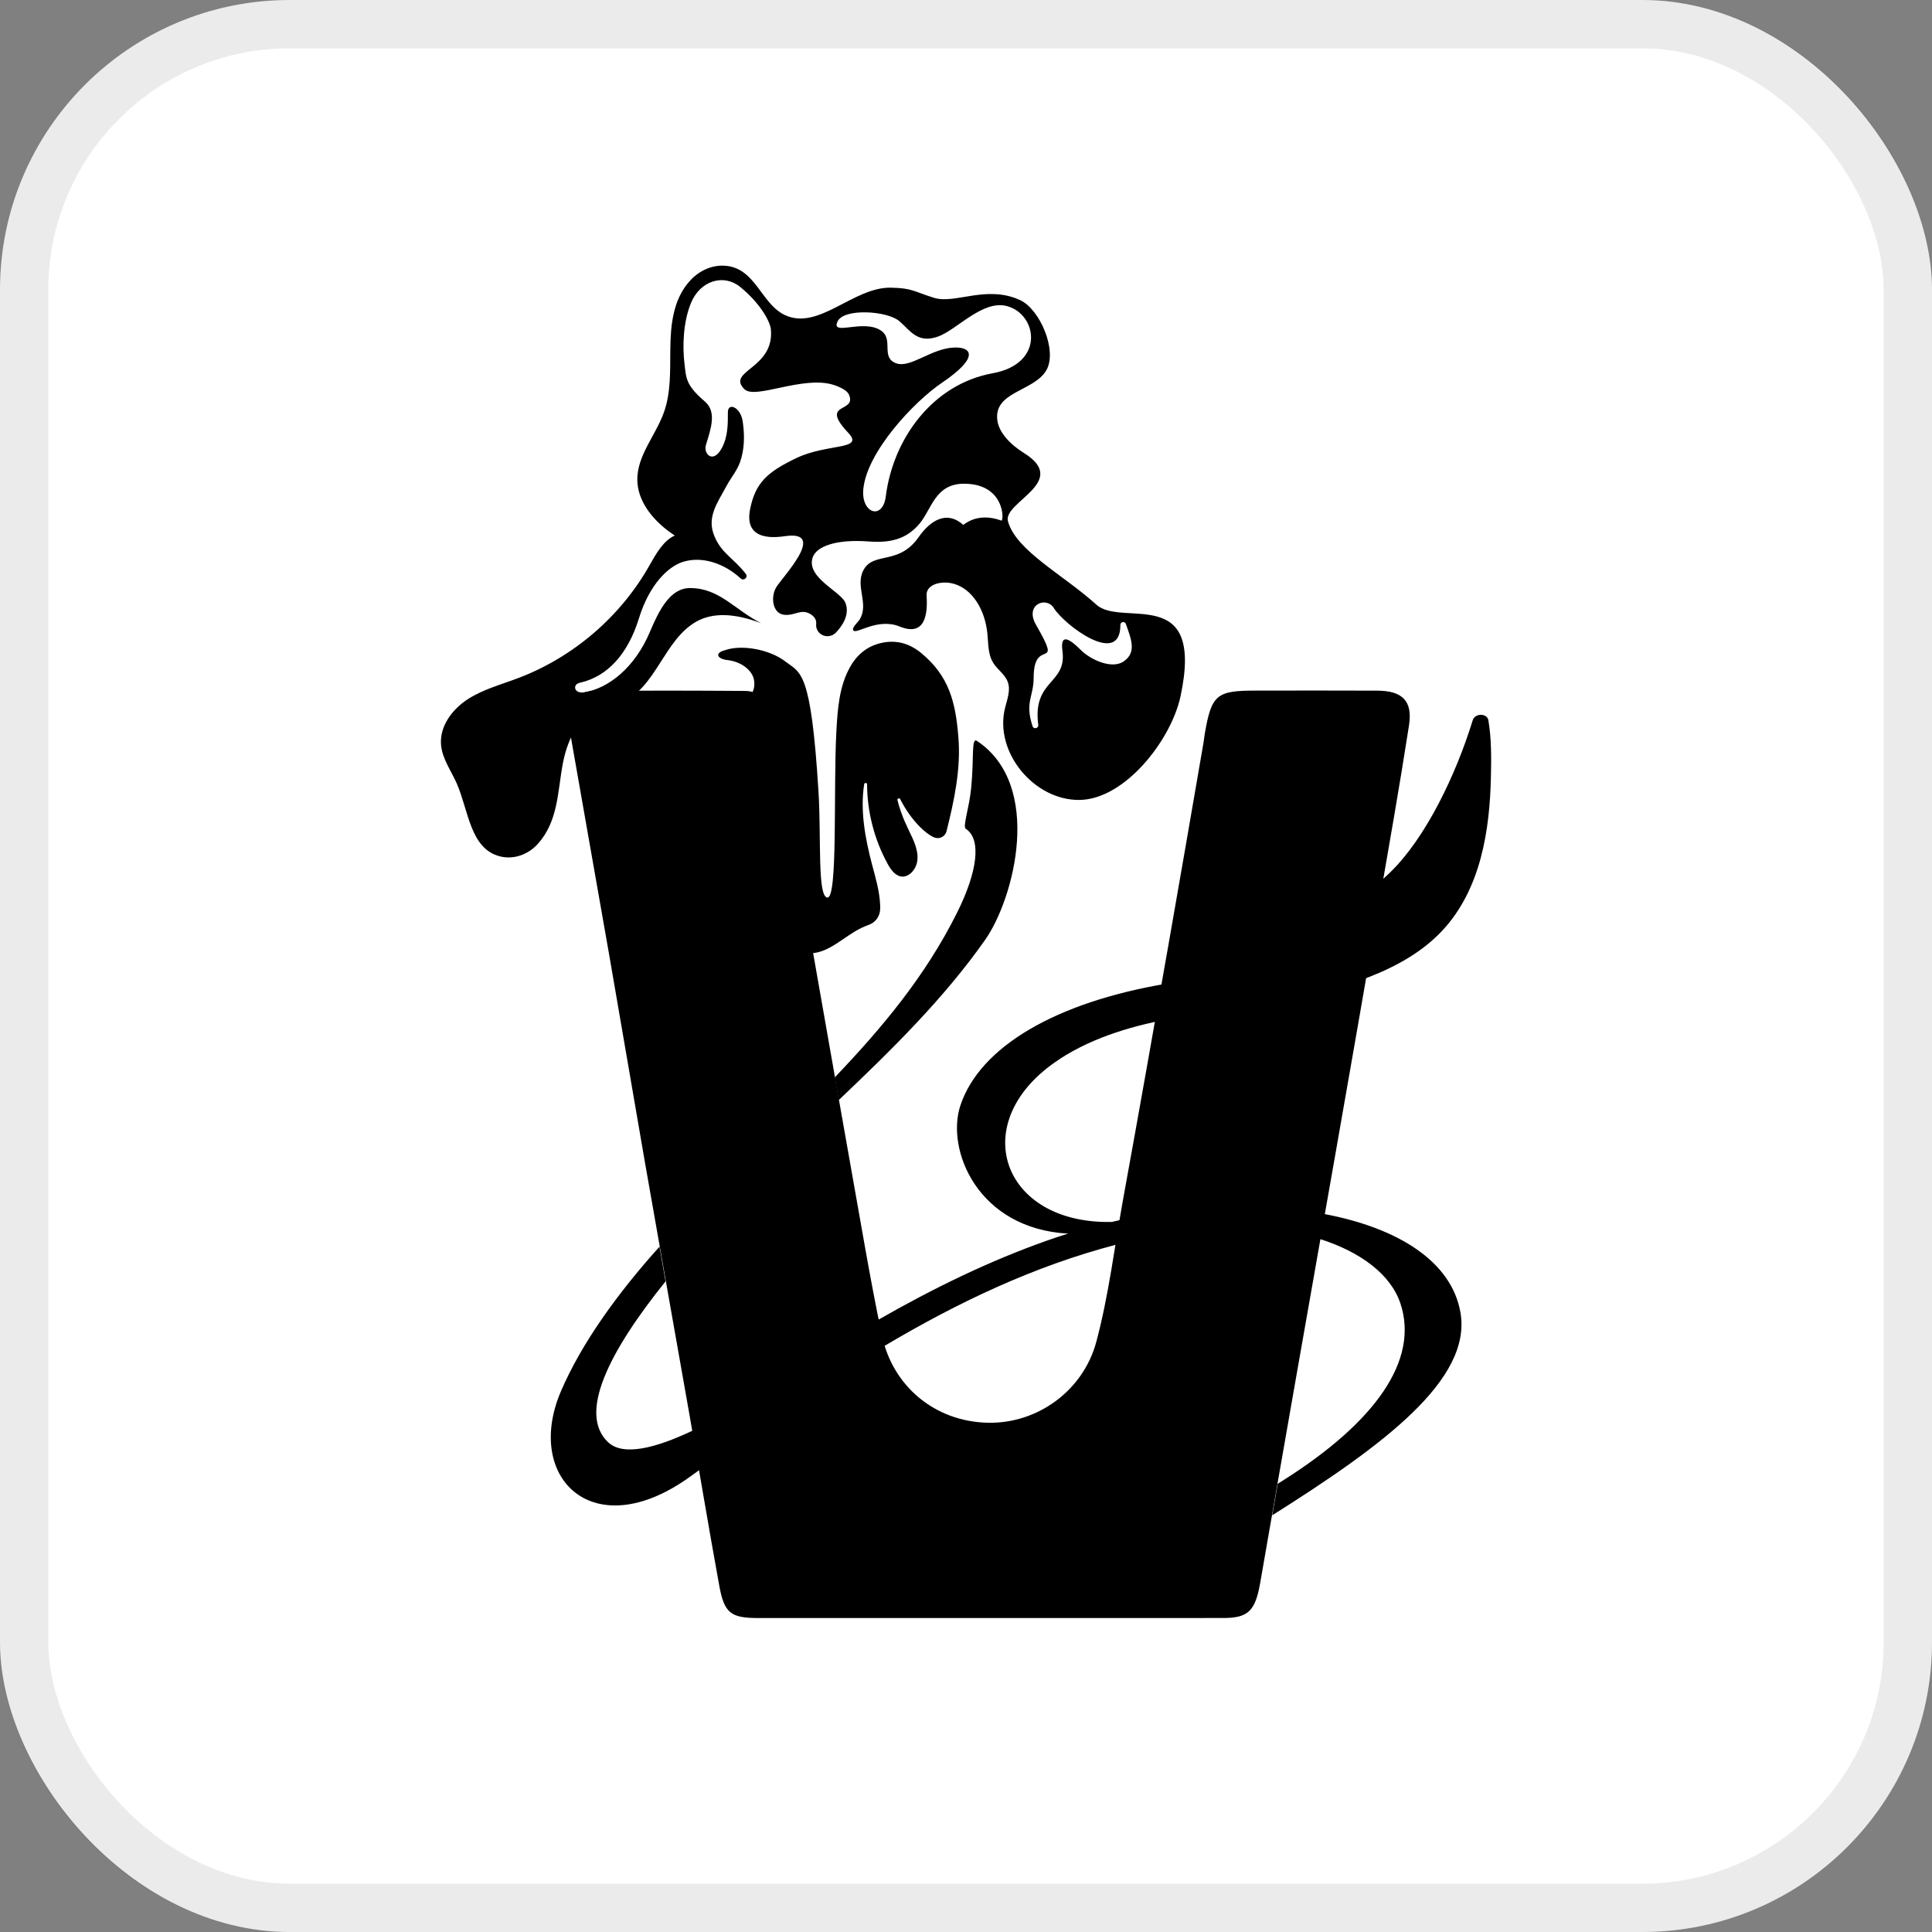
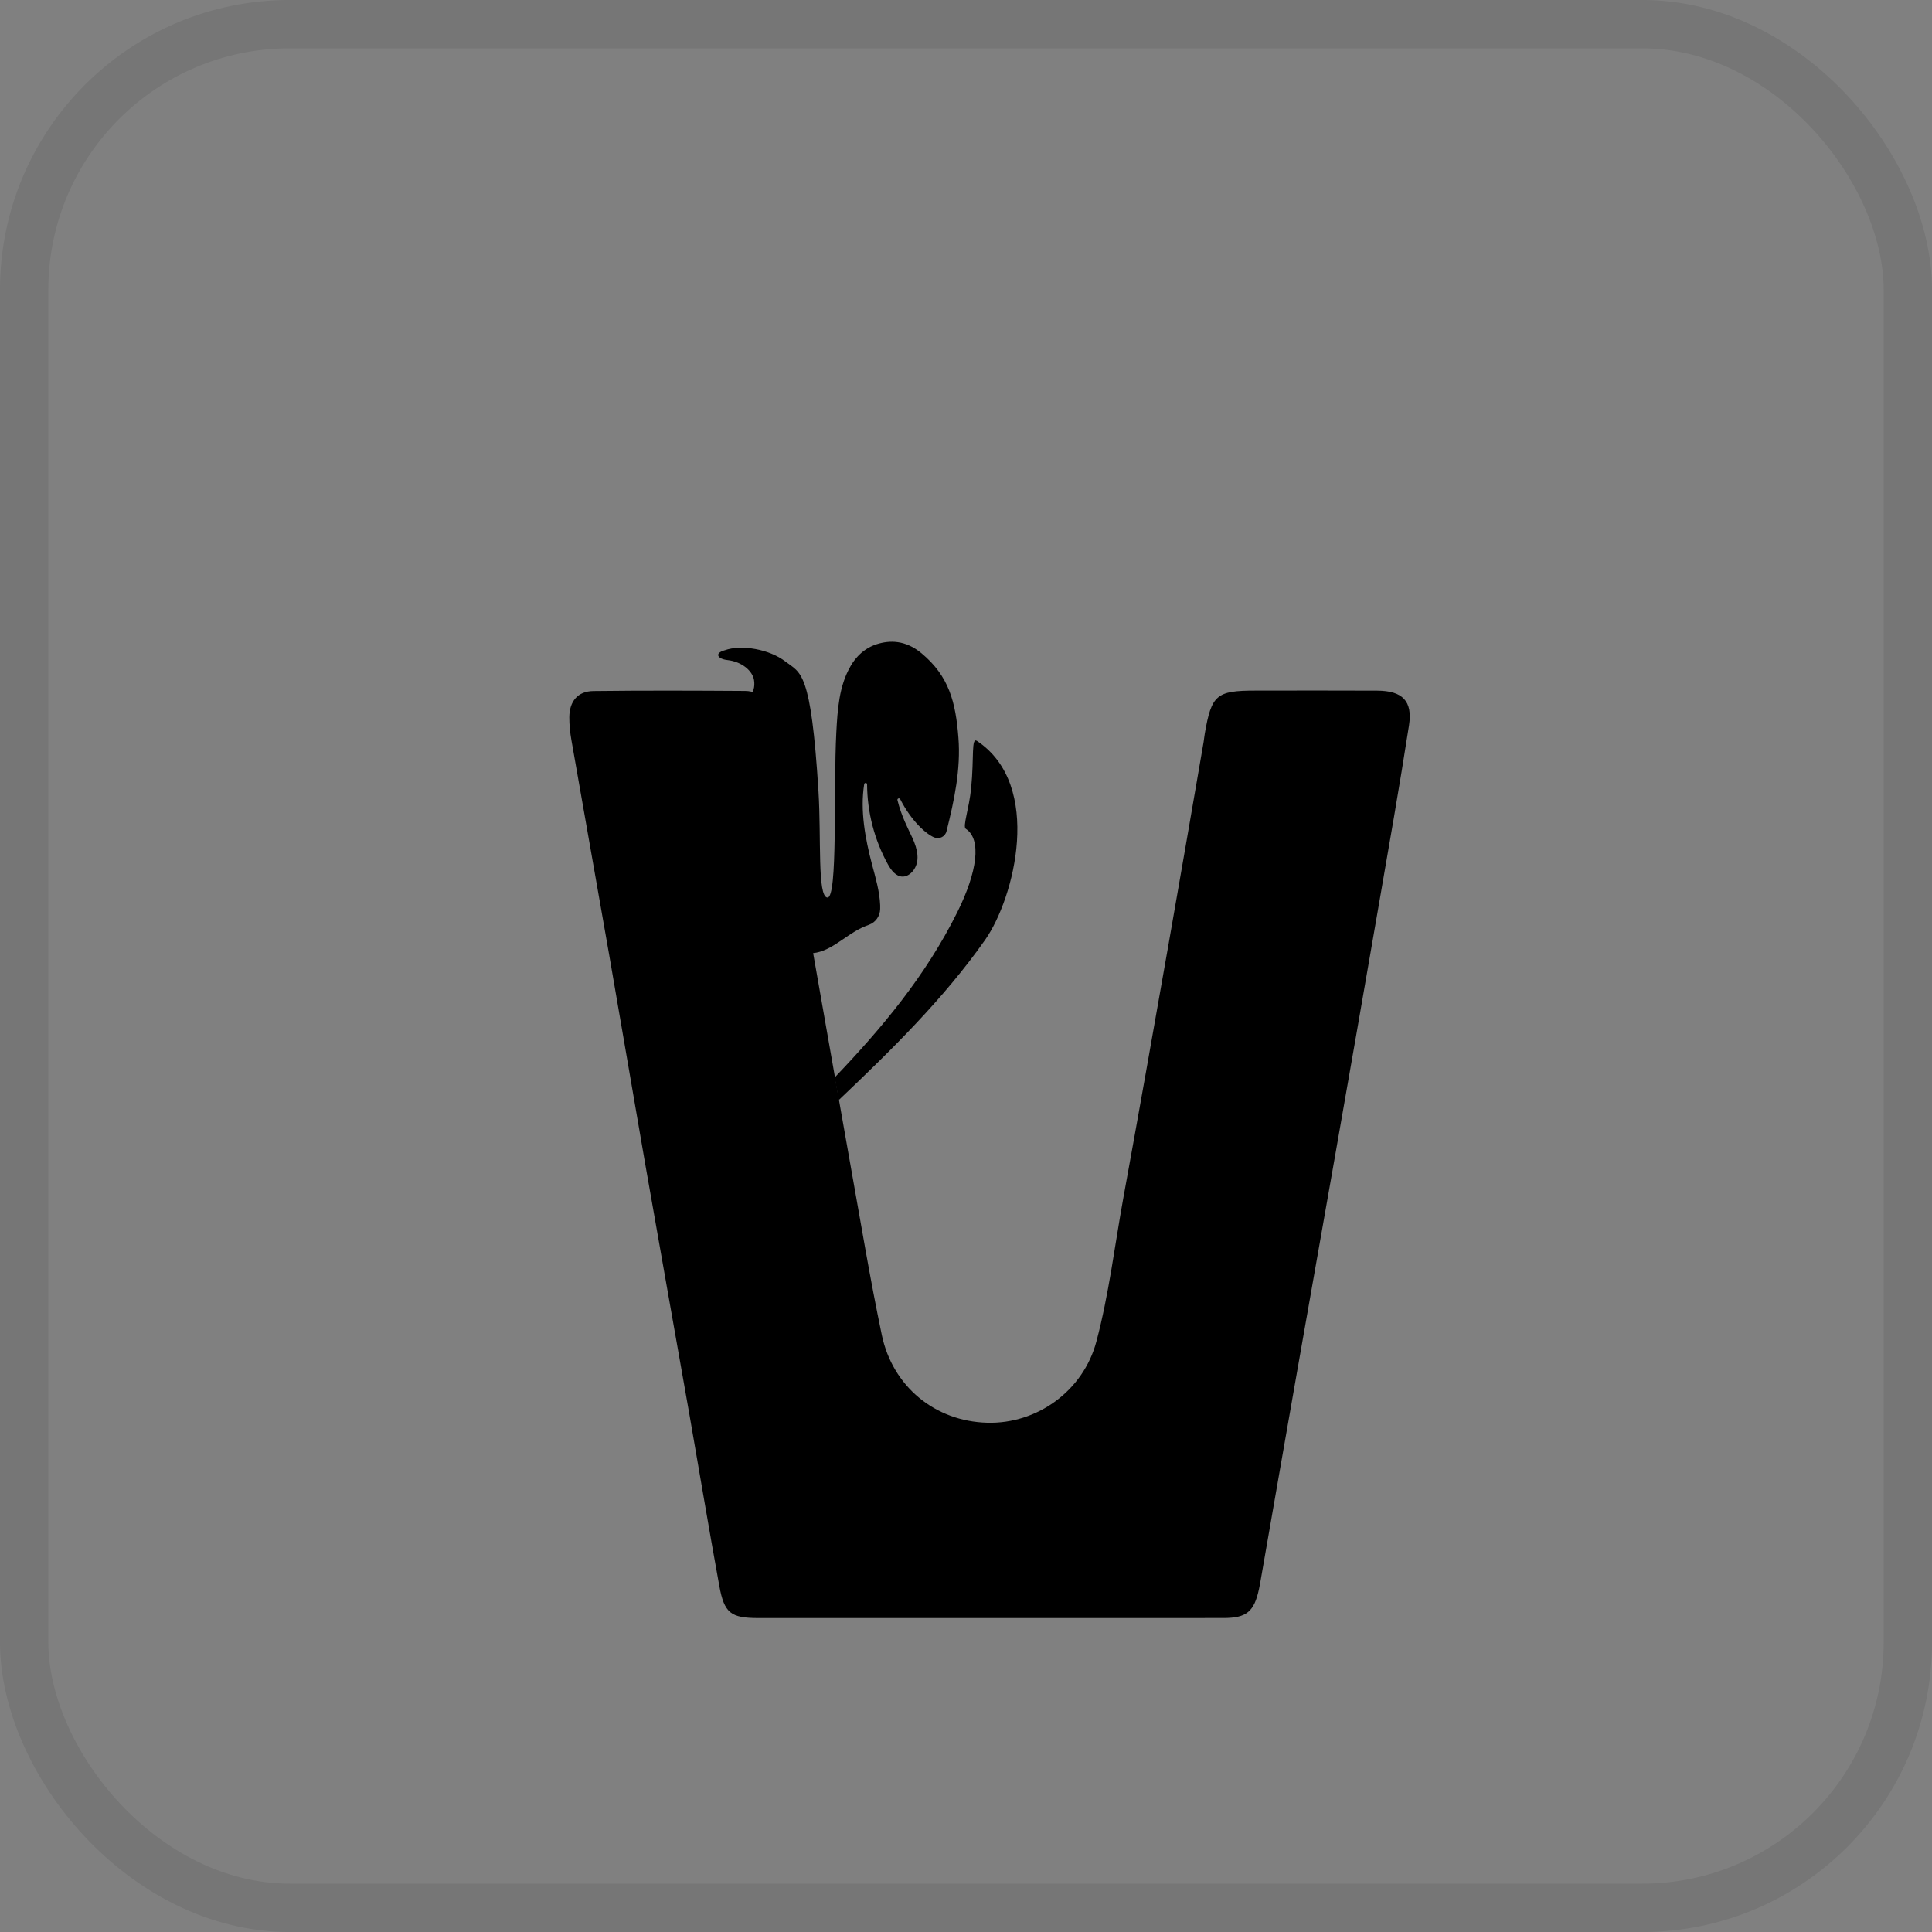
<svg xmlns="http://www.w3.org/2000/svg" width="40" height="40" viewBox="0 0 40 40" fill="none">
  <rect x="0" y="0" width="40" height="40" fill="#808080" stroke="none" />
-   <rect width="40" height="40" rx="6" fill="white" />
  <rect x="0.5" y="0.5" width="39" height="39" rx="5.5" stroke="black" stroke-opacity="0.08" />
  <path d="M28.513 14.299C27.673 14.295 26.833 14.297 25.992 14.298C25.185 14.298 25.083 14.385 24.944 15.189C24.934 15.246 24.929 15.303 24.92 15.36C24.678 16.759 24.439 18.16 24.192 19.559C23.884 21.308 23.576 23.057 23.257 24.805C23.077 25.796 22.959 26.801 22.699 27.777C22.428 28.794 21.475 29.485 20.438 29.456C19.356 29.427 18.48 28.703 18.257 27.64C18.135 27.056 18.025 26.471 17.92 25.883C17.571 23.92 17.226 21.957 16.881 19.993C16.664 18.763 16.451 17.532 16.232 16.303C16.146 15.818 16.059 15.332 15.953 14.851C15.891 14.574 15.775 14.307 15.427 14.305C14.379 14.298 13.332 14.294 12.285 14.307C11.961 14.311 11.79 14.52 11.787 14.848C11.786 15.008 11.803 15.169 11.831 15.326C12.089 16.805 12.353 18.282 12.611 19.761C12.863 21.205 13.106 22.651 13.358 24.096C13.66 25.823 13.968 27.549 14.272 29.276C14.479 30.461 14.676 31.648 14.892 32.831C14.995 33.401 15.132 33.499 15.701 33.5C17.289 33.501 18.878 33.5 20.466 33.5C22.089 33.5 23.711 33.501 25.334 33.499C25.809 33.498 25.965 33.368 26.066 32.9C26.083 32.822 26.097 32.742 26.11 32.663C26.362 31.219 26.613 29.773 26.867 28.329C27.122 26.873 27.381 25.418 27.636 23.962C27.939 22.235 28.241 20.508 28.539 18.78C28.756 17.526 28.977 16.274 29.172 15.018C29.25 14.512 29.036 14.301 28.512 14.299L28.513 14.299Z" fill="black" />
-   <path d="M22.701 12.52C22.004 11.891 21.04 11.405 20.869 10.794C20.758 10.394 22.162 9.979 21.2 9.379C20.895 9.189 20.689 8.948 20.652 8.722C20.55 8.104 21.406 8.111 21.664 7.665C21.895 7.266 21.537 6.406 21.119 6.213C20.423 5.893 19.779 6.302 19.338 6.166C18.913 6.034 18.893 5.965 18.447 5.956C17.664 5.939 16.944 6.861 16.24 6.518C15.751 6.278 15.64 5.538 15 5.501C14.733 5.486 14.478 5.606 14.296 5.801C13.931 6.191 13.883 6.733 13.878 7.244C13.873 7.679 13.892 8.126 13.746 8.536C13.576 9.015 13.185 9.435 13.195 9.944C13.203 10.359 13.485 10.724 13.815 10.977C13.866 11.016 13.918 11.052 13.97 11.088C13.734 11.193 13.581 11.468 13.446 11.707C12.849 12.765 11.872 13.605 10.734 14.037C10.377 14.173 10.001 14.271 9.681 14.479C9.361 14.687 9.1 15.038 9.131 15.418C9.155 15.712 9.344 15.961 9.461 16.231C9.702 16.789 9.737 17.572 10.347 17.729C10.633 17.803 10.933 17.694 11.131 17.476C11.559 17.005 11.543 16.391 11.651 15.818C11.733 15.379 11.926 14.914 12.329 14.72C12.504 14.637 12.702 14.614 12.88 14.537C13.582 14.237 13.746 13.258 14.406 12.876C14.753 12.675 15.209 12.694 15.757 12.902C15.208 12.623 14.895 12.175 14.285 12.175C13.877 12.175 13.646 12.628 13.453 13.088C13.152 13.801 12.614 14.252 12.091 14.334C11.885 14.366 11.844 14.171 12.007 14.135C12.579 14.008 13.002 13.536 13.227 12.806C13.45 12.084 13.841 11.734 14.124 11.638C14.539 11.499 15.007 11.675 15.329 11.971C15.331 11.973 15.333 11.975 15.335 11.976C15.4 12.036 15.496 11.951 15.441 11.881C15.186 11.552 14.946 11.466 14.793 11.106C14.627 10.715 14.841 10.43 15.044 10.057C15.133 9.892 15.258 9.746 15.321 9.57C15.417 9.299 15.419 9.004 15.376 8.72C15.33 8.425 15.07 8.324 15.07 8.536C15.07 8.763 15.075 9.042 14.94 9.285C14.759 9.61 14.559 9.394 14.616 9.211C14.717 8.88 14.845 8.528 14.593 8.312C14.185 7.963 14.207 7.819 14.17 7.515C14.131 7.19 14.139 6.679 14.305 6.275C14.499 5.803 14.987 5.665 15.325 5.941C15.733 6.272 15.944 6.652 15.96 6.816C16.039 7.64 15.028 7.674 15.413 8.058C15.633 8.278 16.625 7.769 17.256 7.968C17.393 8.011 17.537 8.085 17.573 8.163C17.757 8.565 16.945 8.306 17.564 8.963C17.902 9.322 17.137 9.176 16.495 9.481C15.892 9.768 15.639 9.992 15.53 10.542C15.392 11.235 16.096 11.122 16.265 11.099C17.133 10.981 16.192 11.954 16.069 12.162C15.952 12.361 15.995 12.694 16.224 12.727C16.453 12.759 16.578 12.594 16.777 12.713C16.874 12.771 16.906 12.843 16.898 12.921C16.885 13.062 17.003 13.18 17.144 13.171H17.148C17.207 13.168 17.261 13.143 17.303 13.101C17.413 12.987 17.608 12.739 17.502 12.478C17.407 12.247 16.706 11.966 16.82 11.558C16.89 11.306 17.323 11.161 17.98 11.21C18.404 11.243 18.755 11.179 19.037 10.843C19.293 10.537 19.361 10.015 19.959 10.015C20.816 10.015 20.788 10.798 20.731 10.778C20.224 10.591 19.951 10.873 19.943 10.867C19.613 10.569 19.273 10.757 19.019 11.121C18.606 11.712 18.087 11.413 17.878 11.802C17.699 12.133 17.994 12.494 17.803 12.818C17.762 12.888 17.626 12.995 17.669 13.053C17.733 13.139 18.166 12.784 18.628 12.972C19.14 13.18 19.212 12.746 19.184 12.334C19.168 12.098 19.477 12.027 19.704 12.076C20.068 12.154 20.35 12.521 20.43 13.02C20.469 13.257 20.436 13.517 20.562 13.721C20.65 13.864 20.808 13.962 20.865 14.12C20.928 14.294 20.851 14.483 20.807 14.663C20.584 15.574 21.406 16.569 22.345 16.562C23.285 16.555 24.248 15.327 24.443 14.41C24.941 12.064 23.232 12.999 22.699 12.519L22.701 12.52ZM20.552 7.728C19.313 7.952 18.489 9.081 18.339 10.279C18.276 10.775 17.826 10.633 17.874 10.127C17.946 9.36 18.916 8.321 19.5 7.926C20.291 7.392 20.118 7.176 19.742 7.196C19.263 7.221 18.843 7.636 18.545 7.518C18.232 7.395 18.505 7.028 18.244 6.847C17.879 6.593 17.193 6.971 17.341 6.655C17.472 6.376 18.369 6.434 18.62 6.649C18.848 6.844 18.996 7.124 19.429 6.965C19.816 6.822 20.347 6.204 20.847 6.337C21.479 6.505 21.643 7.53 20.552 7.728ZM23.263 13.695C23.023 13.858 22.588 13.669 22.37 13.451C22.037 13.118 21.961 13.21 21.997 13.479C22.09 14.173 21.373 14.064 21.496 15.007C21.506 15.08 21.402 15.105 21.378 15.036C21.214 14.533 21.401 14.428 21.401 14.026C21.401 13.163 22.025 13.938 21.449 12.935C21.208 12.517 21.662 12.336 21.819 12.59C22.038 12.942 23.201 13.818 23.196 12.938C23.196 12.872 23.289 12.855 23.31 12.918C23.412 13.214 23.545 13.504 23.263 13.695L23.263 13.695Z" fill="black" />
  <path d="M19.081 13.527C18.745 13.246 18.415 13.254 18.151 13.338C17.798 13.451 17.64 13.741 17.609 13.794C17.371 14.203 17.34 14.695 17.315 15.167C17.253 16.342 17.349 18.607 17.129 18.583C16.92 18.56 17.005 17.35 16.946 16.391C16.791 13.865 16.576 13.94 16.265 13.699C15.93 13.439 15.346 13.34 15.006 13.463C15.005 13.463 15.004 13.464 15.002 13.464C14.786 13.523 14.854 13.643 15.06 13.666C15.366 13.7 15.58 13.893 15.611 14.078C15.657 14.356 15.479 14.613 14.922 14.539C14.469 14.478 14.036 14.562 14.036 15.013C14.063 15.754 14.546 16.335 14.524 17.151C14.516 17.438 14.468 17.754 14.631 17.991C14.785 18.213 15.074 18.289 15.296 18.442C15.572 18.633 15.74 18.939 15.941 19.209C16.142 19.478 16.42 19.734 16.757 19.737C17.165 19.741 17.472 19.383 17.84 19.209C17.894 19.184 17.944 19.163 17.995 19.145C18.131 19.095 18.22 18.964 18.223 18.819C18.224 18.792 18.224 18.765 18.223 18.741C18.211 18.453 18.128 18.174 18.054 17.896C17.912 17.355 17.806 16.782 17.892 16.236C17.898 16.199 17.952 16.203 17.952 16.24C17.955 16.816 18.104 17.391 18.383 17.895C18.451 18.018 18.551 18.151 18.692 18.149C18.771 18.148 18.844 18.1 18.895 18.04C19.061 17.843 18.997 17.58 18.89 17.347C18.803 17.16 18.664 16.902 18.581 16.567C18.572 16.532 18.621 16.514 18.638 16.546C18.866 16.995 19.173 17.269 19.342 17.338C19.449 17.382 19.57 17.321 19.597 17.209C19.756 16.573 19.895 15.925 19.843 15.273C19.786 14.536 19.649 14.001 19.081 13.527Z" fill="black" />
  <path d="M20.398 19.456C20.999 18.599 21.606 16.257 20.227 15.34C20.106 15.26 20.169 15.68 20.107 16.313C20.065 16.744 19.926 17.114 19.996 17.16C20.327 17.375 20.234 18.052 19.822 18.882C19.162 20.211 18.252 21.291 17.282 22.307C17.31 22.463 17.338 22.619 17.365 22.776C18.448 21.748 19.544 20.673 20.398 19.456H20.398Z" fill="black" />
-   <path d="M21.935 21.928C23.396 20.977 25.342 20.995 26.55 20.734C27.759 20.472 29.043 20.123 29.837 19.293C30.669 18.424 30.845 17.162 30.868 16.078C30.876 15.688 30.88 15.293 30.815 14.912C30.79 14.762 30.537 14.762 30.491 14.912C30.145 16.039 29.517 17.351 28.781 18.062C27.655 19.15 25.974 20.063 24.179 20.361C21.847 20.75 20.286 21.678 19.884 22.887C19.58 23.801 20.237 25.437 22.113 25.541C21.973 25.584 21.834 25.63 21.695 25.679C20.474 26.108 19.311 26.68 18.186 27.323C17.462 27.737 16.754 28.179 16.056 28.632C15.515 28.983 14.898 29.356 14.326 29.626C13.576 29.98 12.906 30.154 12.593 29.862C11.97 29.281 12.579 28.021 13.78 26.529C13.738 26.289 13.696 26.05 13.654 25.811C12.777 26.786 12.039 27.815 11.615 28.801C10.844 30.595 12.282 32.02 14.286 30.574C14.346 30.53 14.407 30.487 14.468 30.443C15.764 29.51 17.029 28.628 18.31 27.867C19.854 26.951 21.421 26.212 23.096 25.773C23.614 25.638 24.142 25.53 24.683 25.456C25.618 25.327 26.567 25.407 27.343 25.657C28.165 25.922 28.791 26.38 28.994 26.986C29.384 28.159 28.482 29.443 26.548 30.661C26.516 30.681 26.485 30.7 26.454 30.72C26.416 30.938 26.378 31.155 26.34 31.373C28.629 29.93 30.484 28.565 30.236 27.167C30.05 26.117 28.948 25.426 27.434 25.138C26.199 24.903 24.69 24.936 23.18 25.262C23.127 25.273 23.073 25.286 23.019 25.299C20.715 25.35 19.986 23.197 21.937 21.929L21.935 21.928Z" fill="black" />
</svg>